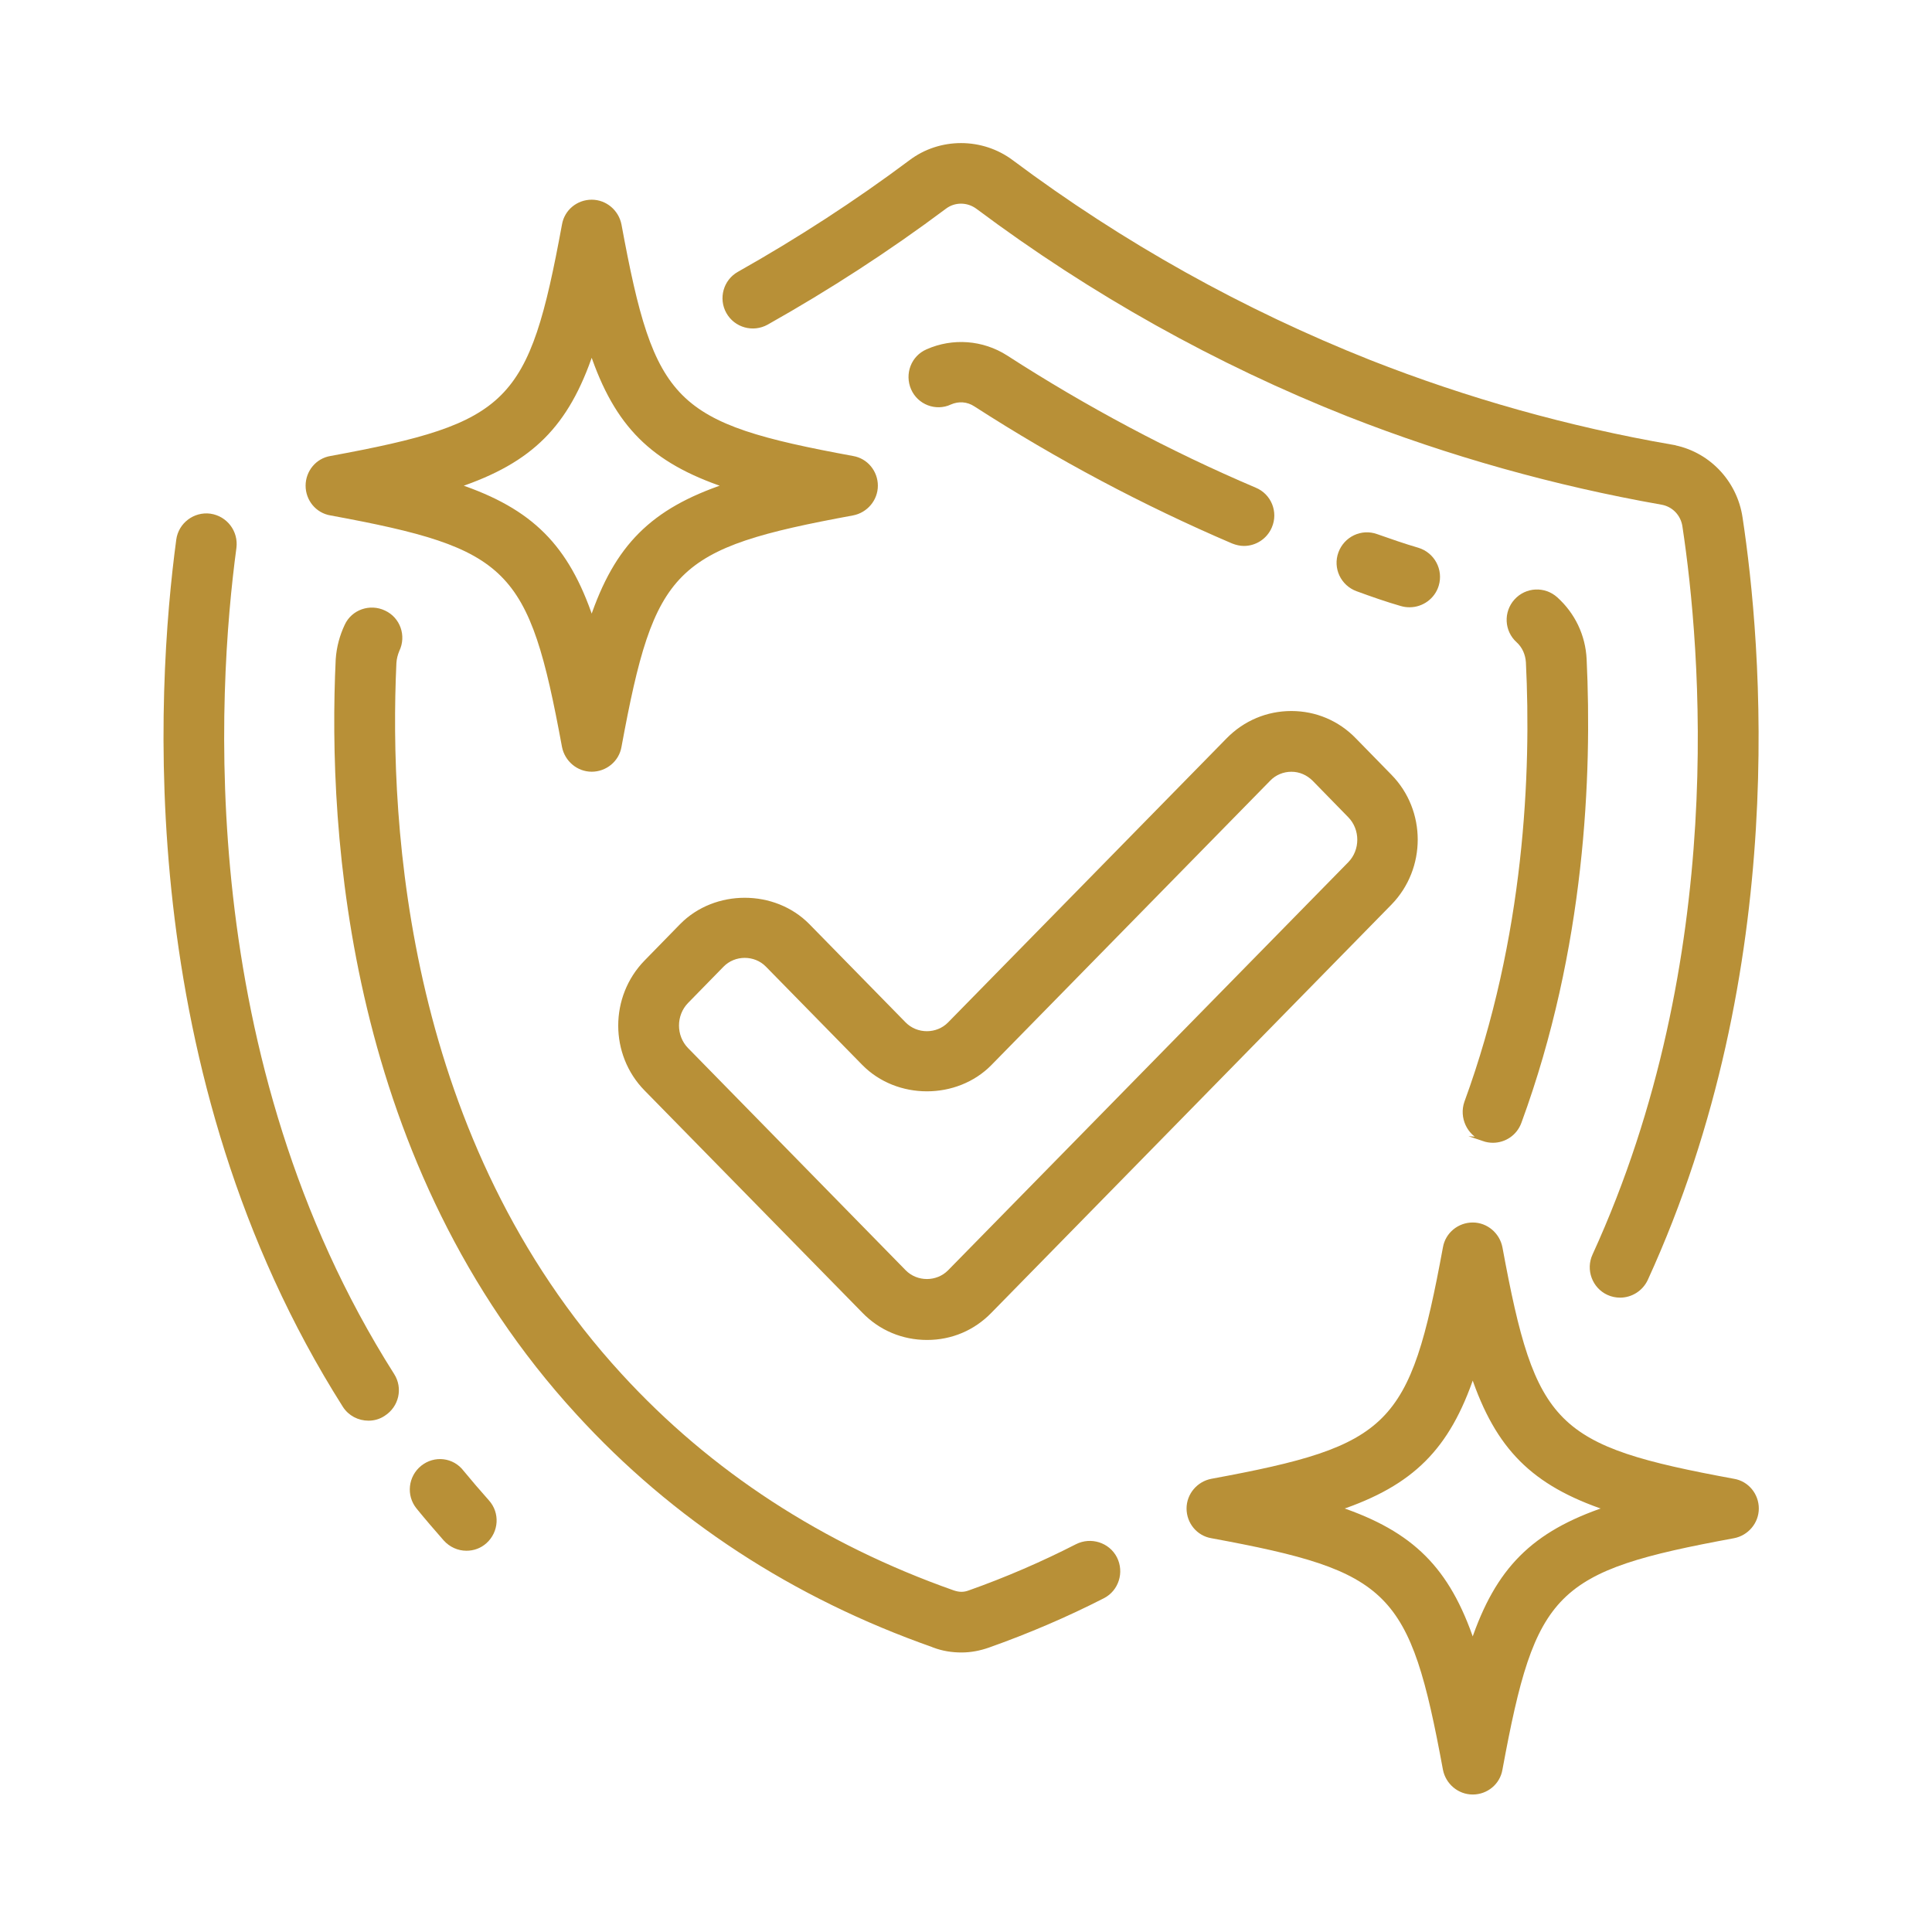
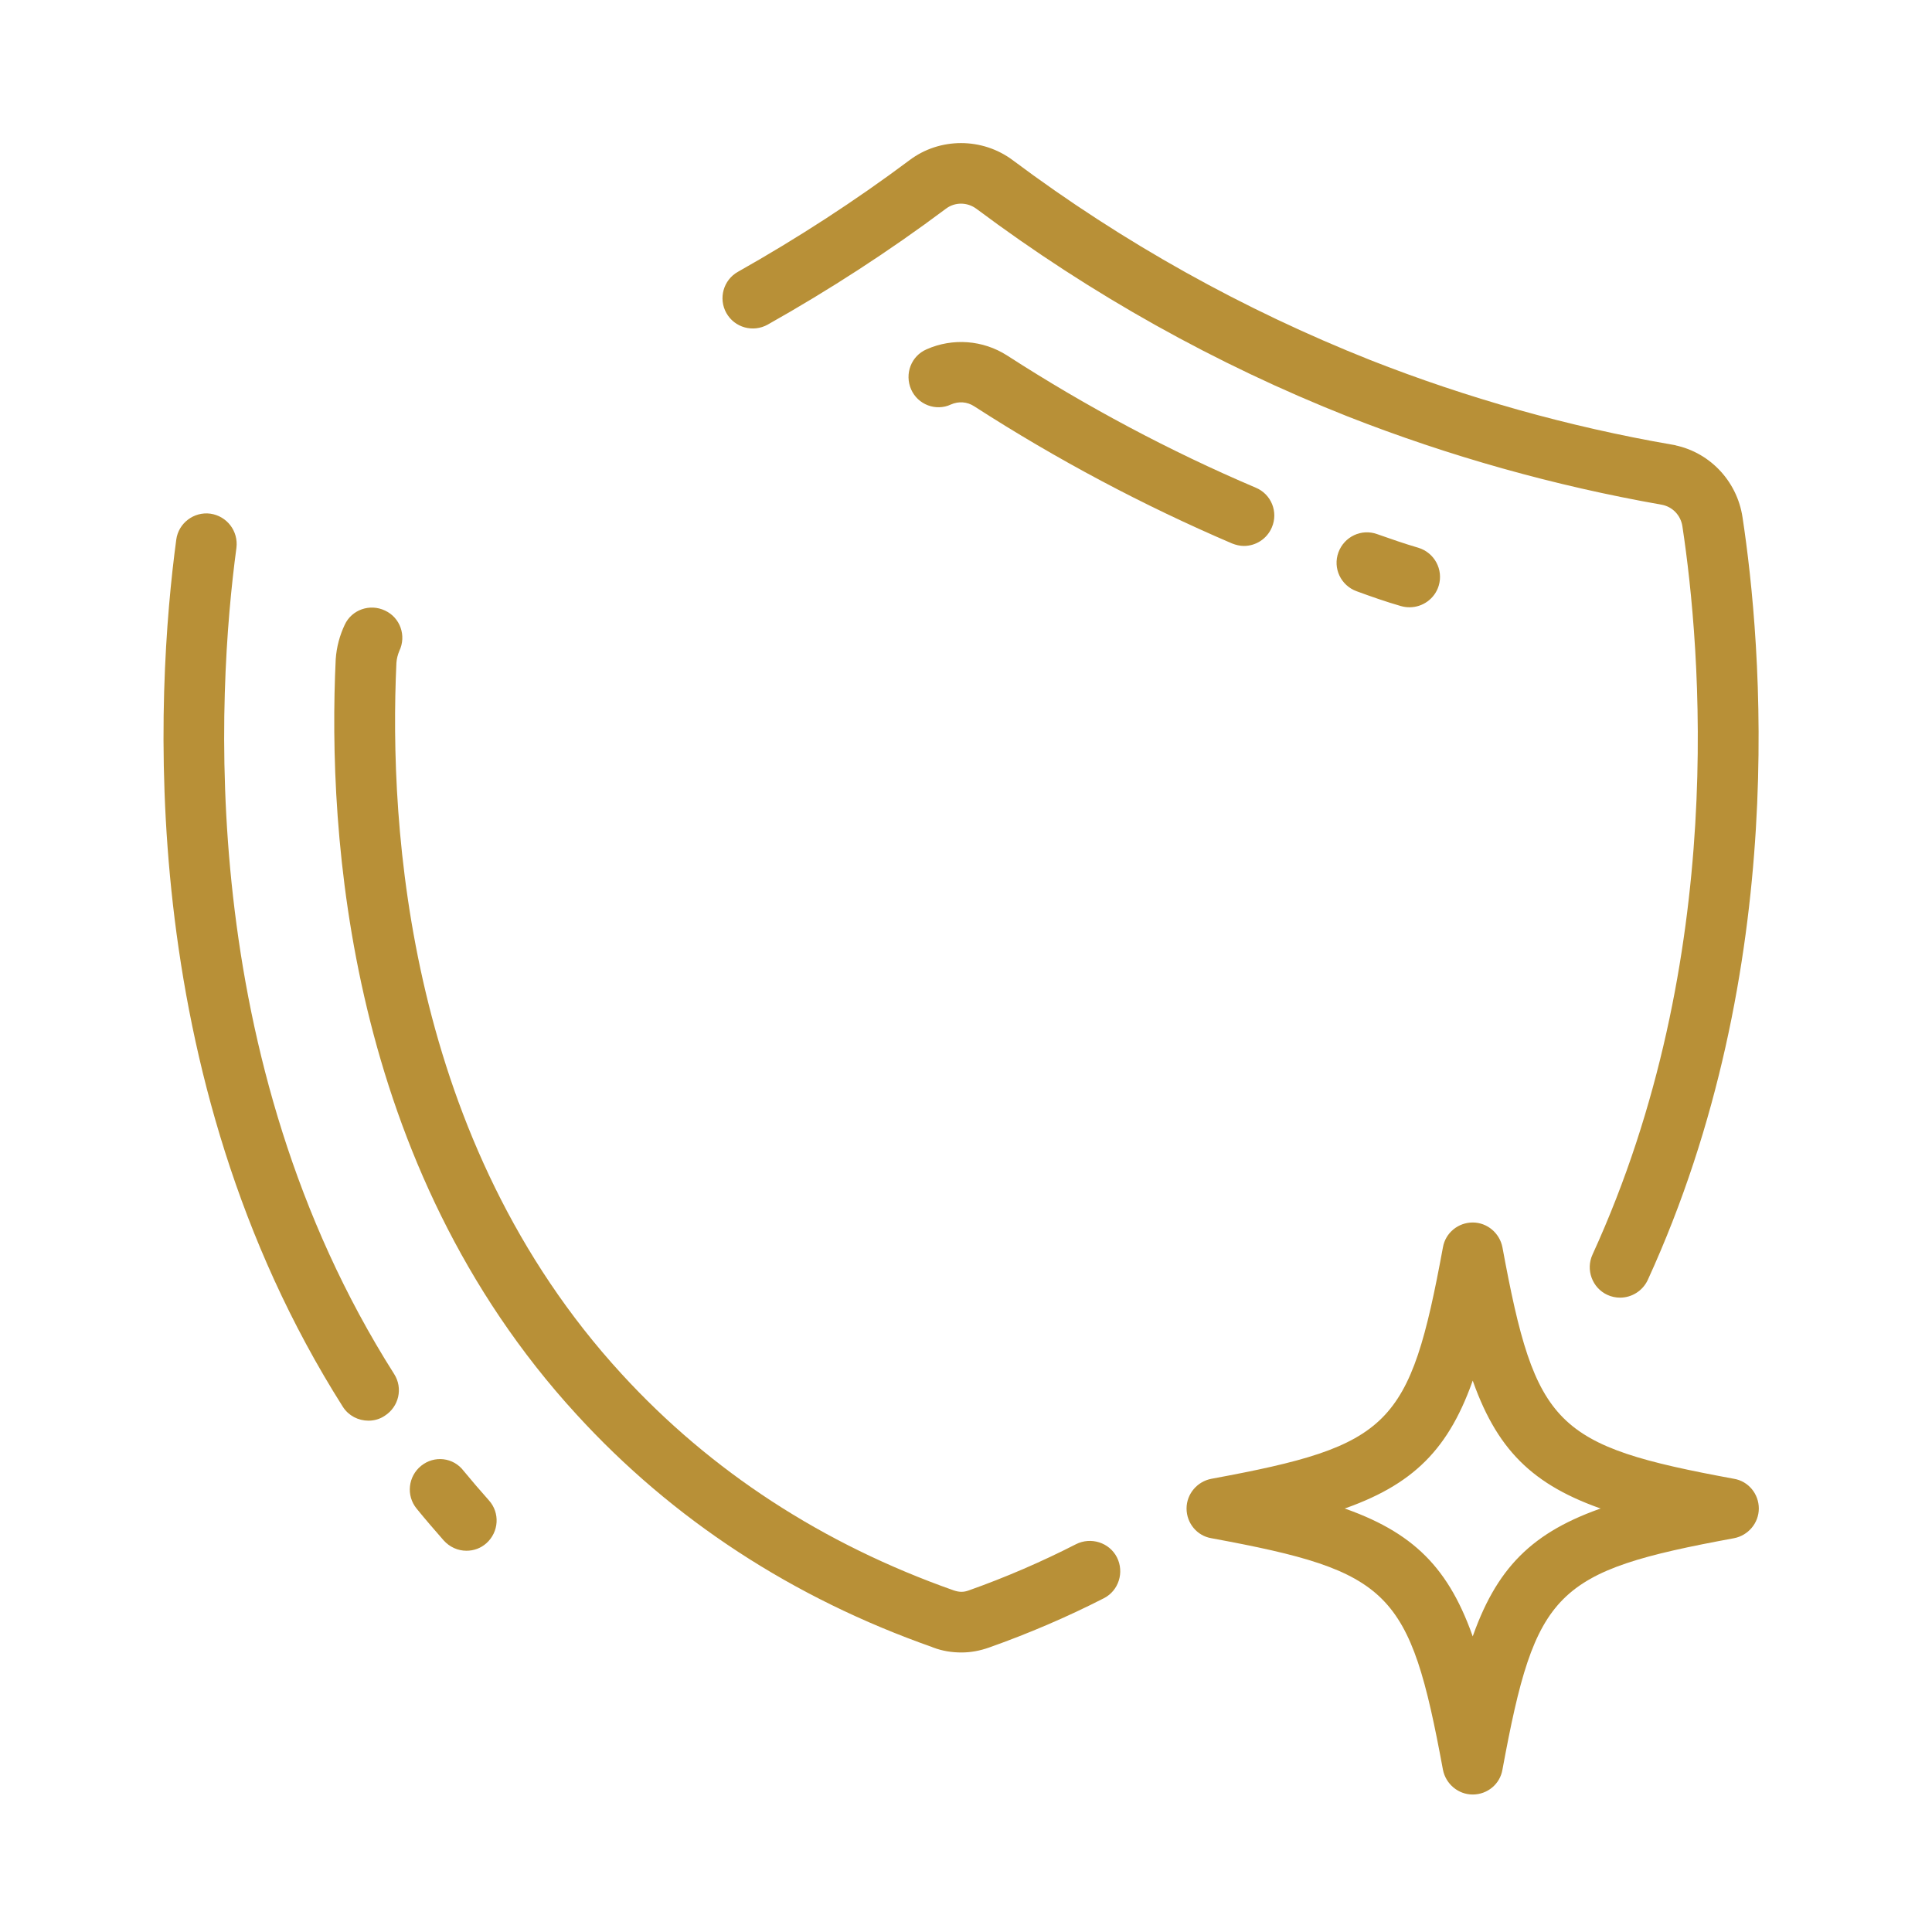
<svg xmlns="http://www.w3.org/2000/svg" id="Calque_1" width="500" height="500" viewBox="0 0 500 500">
  <defs>
    <style>
      .cls-1 {
        fill: #b89037;
        stroke: #b89037;
        stroke-miterlimit: 10;
      }
    </style>
  </defs>
  <path class="cls-1" d="M54.36,133.43c-3.97-.52-7.72,2.28-8.25,6.31-5.21,38.76-11.4,138.16,43.03,224.05,1.4,2.2,3.75,3.38,6.25,3.38,1.32,0,2.72-.37,3.9-1.18,3.45-2.2,4.49-6.7,2.28-10.15-51.84-81.69-45.88-176.97-40.88-214.11.51-4.05-2.28-7.72-6.33-8.3Z" />
  <path class="cls-1" d="M109.3,379.74c-3.16,2.57-3.68,7.2-1.1,10.36,2.2,2.72,4.57,5.45,7,8.23,1.46,1.62,3.45,2.5,5.51,2.5,1.77,0,3.45-.58,4.85-1.83,3.02-2.72,3.32-7.35.6-10.37-2.28-2.57-4.49-5.13-6.55-7.64-2.5-3.32-7.13-3.82-10.3-1.25Z" />
  <path class="cls-1" d="M432.54,115.55c-26.63-4.63-52.88-11.98-78.11-21.91-32.8-13.02-63.98-30.36-92.6-51.76-7.72-5.8-18.53-5.8-26.18,0-14.05,10.51-29.05,20.23-44.43,28.9-3.53,1.98-4.78,6.46-2.8,9.99,1.99,3.54,6.47,4.78,10.02,2.8,15.95-8.97,31.48-19.04,46.03-29.93,2.5-1.91,5.95-1.91,8.53,0,29.72,22.21,62,40.23,95.98,53.68,26.18,10.28,53.47,17.93,81.05,22.79,3.08.52,5.43,2.95,5.88,6.1,4.7,31.11,11.92,111.7-23.31,188.67-1.7,3.68-.07,8.1,3.6,9.78.95.45,2.05.67,3.08.67,2.8,0,5.45-1.62,6.7-4.27,36.92-80.65,29.42-164.62,24.5-197.05-1.4-9.48-8.69-16.91-17.95-18.45Z" />
  <path class="cls-1" d="M241.68,425.91c2.35.88,4.72,1.25,7.14,1.25s4.7-.45,6.98-1.25c10.15-3.6,20.15-7.87,29.65-12.73,3.6-1.83,5-6.31,3.16-9.93-1.85-3.6-6.33-4.99-9.93-3.16-8.9,4.55-18.25,8.6-27.8,11.98-1.4.52-2.65.52-4.2,0-33.98-11.98-63.03-30.88-86.19-56.17-55.53-60.51-60.38-141.54-58.4-184.33.07-1.18.37-2.29.8-3.32,1.77-3.68.22-8.08-3.45-9.78-3.68-1.76-8.1-.22-9.78,3.45-1.25,2.65-2.07,5.6-2.28,8.75-2.14,45.23,3.08,130.66,62.21,195.07,24.8,27.13,55.83,47.42,92.08,60.14Z" />
-   <path class="cls-1" d="M383.85,294.82c.82.28,1.7.43,2.5.43,3.02,0,5.82-1.83,6.92-4.85,16.55-45.07,18.25-90,16.85-119.78-.3-6.1-2.95-11.61-7.43-15.66-3.02-2.72-7.65-2.5-10.37.52-2.72,3.01-2.5,7.65.51,10.36,1.55,1.4,2.43,3.39,2.57,5.52,1.4,28.38-.28,71.17-15.95,113.96-1.32,3.82.65,8.1,4.41,9.5Z" />
  <path class="cls-1" d="M245.88,104.23c2.13-.95,4.55-.8,6.55.52,21.33,13.75,43.76,25.66,66.63,35.44.95.37,1.91.6,2.87.6,2.86,0,5.58-1.7,6.76-4.49,1.62-3.75-.15-8.08-3.9-9.63-22.13-9.41-43.83-20.96-64.43-34.26-6.1-3.9-13.75-4.48-20.36-1.55-3.75,1.62-5.37,5.95-3.75,9.7,1.61,3.68,5.95,5.37,9.63,3.68Z" />
  <path class="cls-1" d="M362.67,156.36c.74.22,1.4.3,2.14.3,3.16,0,6.1-2.07,7.05-5.22,1.18-3.9-1.03-8.01-4.93-9.2-3.53-1.03-7.13-2.28-10.67-3.53-3.82-1.4-8.01.6-9.41,4.42s.58,8.01,4.41,9.41c3.82,1.4,7.58,2.72,11.4,3.82Z" />
-   <path class="cls-1" d="M209.1,239.51c-8.75-8.89-23.98-8.89-32.73,0l-9.2,9.42c-8.9,9.11-8.9,23.89,0,32.94l56.35,57.49c4.33,4.49,10.15,6.92,16.4,6.92s11.98-2.43,16.33-6.92l103.48-105.58c8.9-9.11,8.9-23.89,0-32.94l-9.2-9.41c-4.35-4.49-10.15-6.92-16.33-6.92s-12,2.43-16.4,6.92l-72.08,73.52c-3.16,3.23-8.53,3.23-11.7,0l-24.93-25.45ZM256.25,275.25l72.08-73.52c1.53-1.62,3.68-2.5,5.88-2.5s4.26.88,5.88,2.5l9.2,9.42c3.3,3.38,3.3,8.96,0,12.34l-103.56,105.6c-3.16,3.23-8.53,3.23-11.7,0l-56.33-57.51c-3.3-3.38-3.3-8.96,0-12.35l9.2-9.41c3.16-3.23,8.53-3.23,11.68,0l24.94,25.44c8.75,8.9,23.98,8.9,32.73,0Z" />
-   <path class="cls-1" d="M79.59,125.7c0,3.53,2.5,6.62,6.03,7.2,46.63,8.6,51.7,13.68,60.31,60.29.67,3.45,3.68,6.03,7.2,6.03s6.62-2.5,7.22-6.03c8.6-46.61,13.68-51.69,60.31-60.29,3.45-.65,6.03-3.68,6.03-7.2s-2.5-6.62-6.03-7.2c-46.63-8.6-51.7-13.68-60.31-60.29-.67-3.45-3.68-6.03-7.22-6.03s-6.61,2.5-7.2,6.03c-8.6,46.61-13.68,51.69-60.31,60.29-3.53.58-6.03,3.68-6.03,7.2ZM153.13,91.07c6.4,18.98,15.67,28.23,34.65,34.63-18.98,6.4-28.25,15.66-34.65,34.63-6.38-18.98-15.66-28.23-34.63-34.63,18.98-6.4,28.25-15.66,34.63-34.63Z" />
  <path class="cls-1" d="M448.65,383.2c-46.63-8.6-51.7-13.68-60.31-60.29-.67-3.45-3.68-6.03-7.2-6.03s-6.62,2.5-7.22,6.03c-8.6,46.61-13.68,51.69-60.31,60.29-3.45.65-6.03,3.68-6.03,7.2s2.5,6.62,6.03,7.2c46.63,8.6,51.7,13.68,60.31,60.29.67,3.45,3.68,6.03,7.22,6.03s6.61-2.5,7.2-6.03c8.6-46.61,13.68-51.69,60.31-60.29,3.45-.65,6.03-3.68,6.03-7.2s-2.5-6.62-6.03-7.2ZM381.14,425.03c-6.4-18.98-15.67-28.23-34.65-34.63,18.98-6.4,28.25-15.66,34.65-34.63,6.4,18.98,15.66,28.23,34.63,34.63-18.98,6.4-28.23,15.66-34.63,34.63Z" />
</svg>